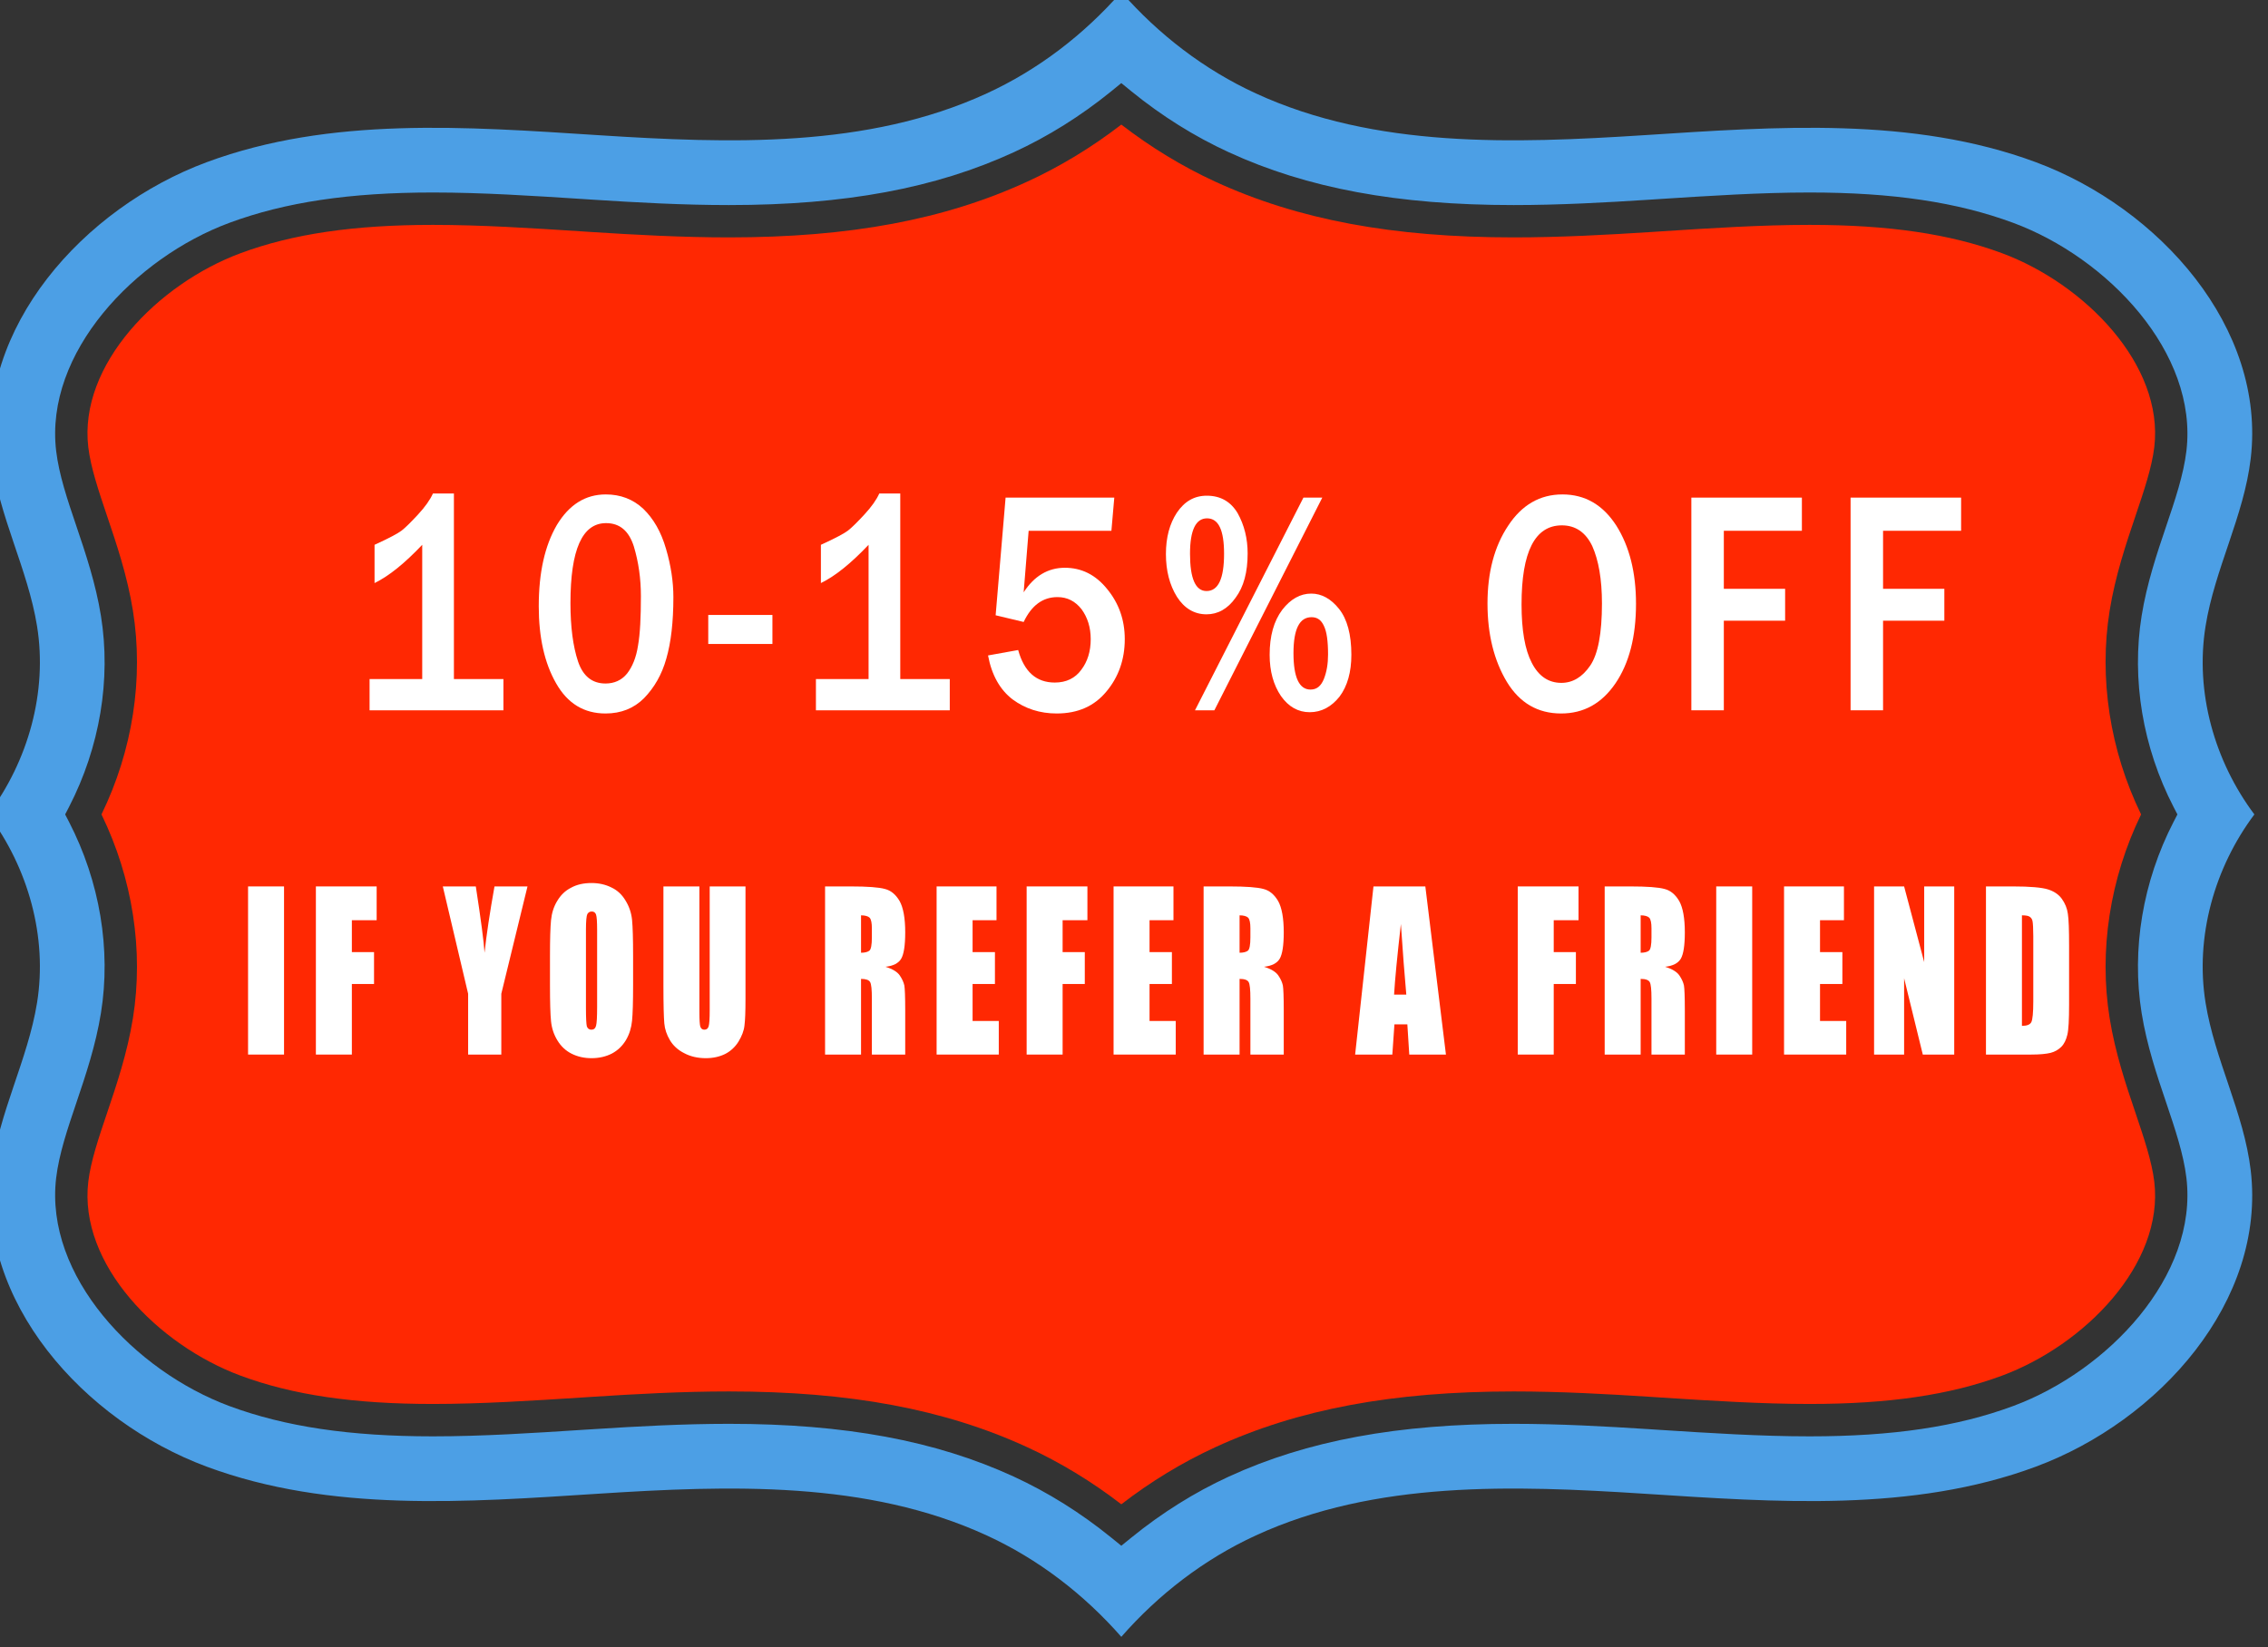
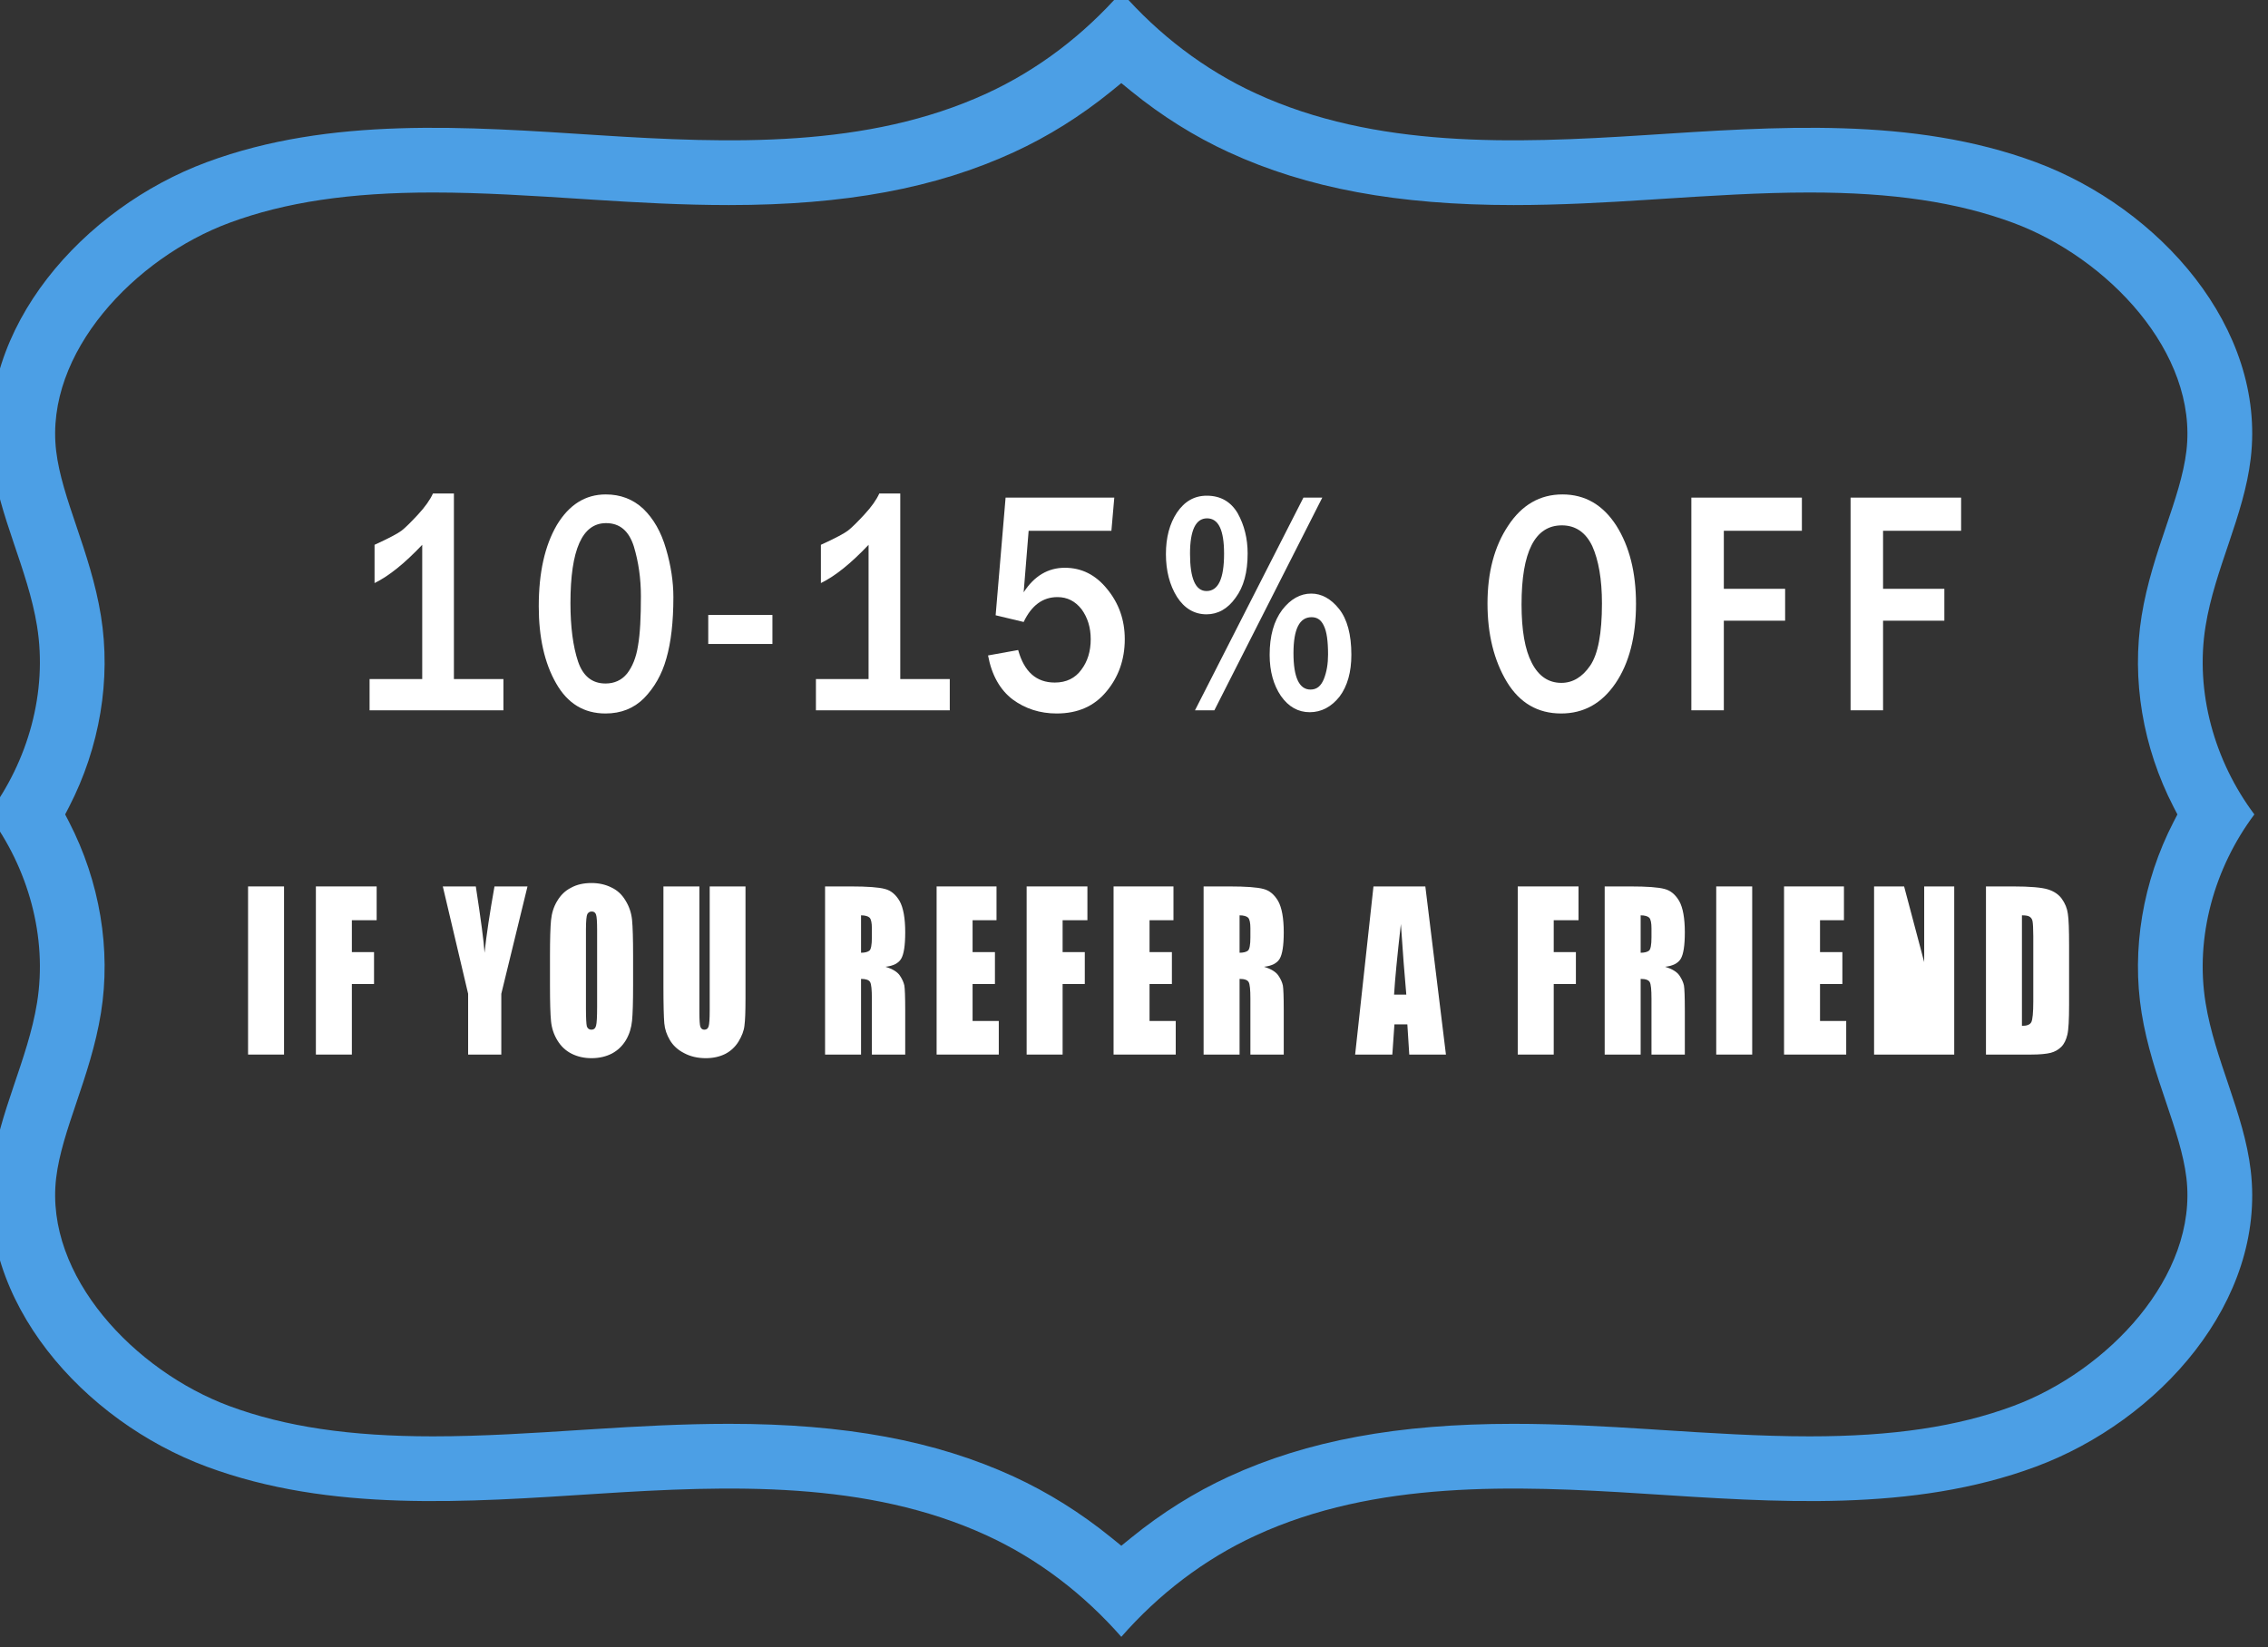
<svg xmlns="http://www.w3.org/2000/svg" width="100%" height="100%" viewBox="0 0 256 186" version="1.1" xml:space="preserve" style="fill-rule:evenodd;clip-rule:evenodd;stroke-linejoin:round;stroke-miterlimit:2;">
  <rect x="0" y="0" width="256" height="186" fill="#333333" stroke="none" />
  <g transform="matrix(1,0,0,1,-1279.21,-72.959)">
    <g transform="matrix(1,0,0,1,-300.792,-624.111)">
      <g transform="matrix(1.161,0,0,1.161,-275.721,227.868)">
        <g transform="matrix(0.435,0,0,0.435,308.674,-1059.95)">
-           <path d="M3442.12,3481.08C3444.01,3475.49 3445.79,3470.22 3446.33,3465.68C3448.51,3447.25 3430.73,3429.16 3412.27,3422.31C3400.63,3418 3386.98,3415.99 3369.29,3415.99C3358.52,3415.99 3347.2,3416.72 3336.25,3417.43L3333.8,3417.59C3324.07,3418.21 3313.63,3418.79 3303.14,3418.79C3276.14,3418.79 3254.95,3414.83 3236.46,3406.33C3229.12,3402.95 3222.07,3398.66 3215.46,3393.57C3208.85,3398.66 3201.79,3402.95 3194.45,3406.32C3175.96,3414.83 3154.78,3418.79 3127.77,3418.79C3117.28,3418.79 3106.84,3418.21 3097.12,3417.59L3094.67,3417.43C3083.71,3416.72 3072.39,3415.99 3061.62,3415.99C3043.93,3415.99 3030.28,3418 3018.64,3422.31C3000.18,3429.16 2982.4,3447.25 2984.58,3465.68C2985.12,3470.22 2986.9,3475.49 2988.78,3481.07C2990.9,3487.34 2993.3,3494.43 2994.56,3502.25C2996.99,3517.38 2994.5,3533.48 2987.53,3547.79C2994.5,3562.11 2996.99,3578.21 2994.56,3593.34C2993.3,3601.16 2990.9,3608.25 2988.79,3614.5C2986.9,3620.1 2985.12,3625.36 2984.58,3629.9C2982.4,3648.34 3000.18,3666.43 3018.64,3673.27C3030.28,3677.59 3043.93,3679.59 3061.62,3679.59C3072.39,3679.59 3083.71,3678.86 3094.66,3678.16L3097.12,3678C3106.84,3677.37 3117.28,3676.79 3127.77,3676.79C3154.78,3676.79 3175.96,3680.75 3194.45,3689.26C3201.79,3692.64 3208.85,3696.92 3215.46,3702.02C3222.06,3696.92 3229.12,3692.64 3236.46,3689.26C3254.95,3680.75 3276.14,3676.79 3303.14,3676.79C3313.63,3676.79 3324.07,3677.37 3333.79,3678L3336.24,3678.16C3347.18,3678.86 3358.5,3679.59 3369.29,3679.59C3386.98,3679.59 3400.64,3677.58 3412.27,3673.27C3430.73,3666.43 3448.51,3648.34 3446.33,3629.91C3445.79,3625.36 3444.01,3620.1 3442.13,3614.52C3440.01,3608.25 3437.61,3601.16 3436.35,3593.34C3433.92,3578.21 3436.42,3562.11 3443.38,3547.79C3436.42,3533.48 3433.92,3517.38 3436.35,3502.25C3437.61,3494.43 3440.01,3487.34 3442.12,3481.08Z" style="fill:rgb(255,40,2);fill-rule:nonzero;" />
-         </g>
+           </g>
        <g transform="matrix(0.435,0,0,0.435,308.674,-1059.95)">
          <path d="M3450.64,3546.13L3451.5,3547.79L3450.64,3549.45C3443.75,3562.81 3441.21,3577.99 3443.5,3592.19C3444.66,3599.41 3446.95,3606.2 3448.98,3612.19C3450.99,3618.15 3452.88,3623.76 3453.51,3629.05C3456.12,3651.03 3435.87,3672.24 3414.79,3680.05C3402.32,3684.68 3387.86,3686.83 3369.29,3686.83C3358.26,3686.83 3346.83,3686.09 3335.78,3685.38L3333.33,3685.22C3323.73,3684.6 3313.43,3684.03 3303.14,3684.03C3277.22,3684.03 3256.99,3687.78 3239.48,3695.83C3231.84,3699.35 3224.52,3703.93 3217.74,3709.44L3215.46,3711.29L3213.18,3709.44C3206.39,3703.93 3199.07,3699.35 3191.43,3695.83C3173.92,3687.78 3153.69,3684.03 3127.77,3684.03C3117.49,3684.03 3107.18,3684.6 3097.58,3685.22L3095.14,3685.37C3084.06,3686.09 3072.62,3686.83 3061.62,3686.83C3043.05,3686.83 3028.59,3684.68 3016.12,3680.06C2995.04,3672.24 2974.79,3651.03 2977.4,3629.05C2978.03,3623.76 2979.92,3618.15 2981.93,3612.21C2983.96,3606.2 2986.25,3599.41 2987.41,3592.19C2989.7,3577.98 2987.16,3562.81 2980.27,3549.45L2979.41,3547.79L2980.27,3546.13C2987.16,3532.78 2989.7,3517.6 2987.41,3503.4C2986.25,3496.17 2983.96,3489.38 2981.94,3483.4C2979.92,3477.44 2978.03,3471.83 2977.4,3466.53C2974.79,3444.56 2995.04,3423.34 3016.12,3415.53C3028.59,3410.91 3043.05,3408.75 3061.62,3408.75C3072.62,3408.75 3084.06,3409.5 3095.13,3410.21L3097.58,3410.37C3107.18,3410.99 3117.48,3411.56 3127.77,3411.56C3153.69,3411.56 3173.92,3407.81 3191.43,3399.75C3199.07,3396.24 3206.39,3391.66 3213.18,3386.15L3215.46,3384.29L3217.74,3386.15C3224.52,3391.66 3231.84,3396.24 3239.48,3399.75C3256.99,3407.81 3277.22,3411.56 3303.14,3411.56C3313.42,3411.56 3323.73,3410.99 3333.33,3410.37L3335.77,3410.21C3346.85,3409.5 3358.29,3408.75 3369.29,3408.75C3387.86,3408.75 3402.32,3410.91 3414.79,3415.53C3435.87,3423.34 3456.12,3444.56 3453.51,3466.53C3452.88,3471.83 3450.99,3477.44 3448.98,3483.38C3446.95,3489.38 3444.66,3496.17 3443.5,3503.4C3441.21,3517.6 3443.75,3532.78 3450.64,3546.13ZM3457.79,3589.89C3455.41,3575.15 3459.77,3559.71 3468.7,3547.79C3459.77,3535.87 3455.41,3520.44 3457.79,3505.7C3459.84,3492.91 3466.36,3481.1 3467.88,3468.24C3471.35,3439 3447.42,3412.19 3419.82,3401.96C3392.21,3391.73 3361.78,3394.04 3332.4,3395.93C3303.02,3397.82 3272.28,3398.91 3245.53,3386.6C3234,3381.3 3223.8,3373.45 3215.46,3363.93C3207.11,3373.45 3196.91,3381.3 3185.38,3386.6C3158.64,3398.91 3127.89,3397.82 3098.51,3395.93C3069.13,3394.04 3038.7,3391.73 3011.09,3401.96C2983.49,3412.19 2959.56,3439 2963.03,3468.24C2964.55,3481.1 2971.07,3492.91 2973.13,3505.7C2975.5,3520.44 2971.14,3535.87 2962.21,3547.79C2971.14,3559.71 2975.5,3575.15 2973.13,3589.89C2971.07,3602.68 2964.55,3614.48 2963.03,3627.35C2959.56,3656.58 2983.49,3683.39 3011.09,3693.62C3038.7,3703.86 3069.13,3701.55 3098.51,3699.66C3127.89,3697.77 3158.64,3696.68 3185.38,3708.98C3196.91,3714.28 3207.11,3722.13 3215.46,3731.65C3223.8,3722.13 3234,3714.28 3245.53,3708.98C3272.28,3696.68 3303.02,3697.77 3332.4,3699.66C3361.78,3701.55 3392.21,3703.86 3419.82,3693.62C3447.42,3683.39 3471.35,3656.58 3467.88,3627.35C3466.36,3614.48 3459.84,3602.68 3457.79,3589.89Z" style="fill:rgb(76,159,229);fill-rule:nonzero;" />
        </g>
      </g>
      <g transform="matrix(1.943,0,0,2.366,-1500.44,-1028.58)">
        <g transform="matrix(15.216,0,0,15.216,1605.84,763.249)">
          <path d="M0.579,0L0.068,0L0.068,-0.098L0.269,-0.098L0.269,-0.519C0.202,-0.461 0.142,-0.421 0.087,-0.399L0.087,-0.519C0.143,-0.54 0.177,-0.555 0.191,-0.564C0.205,-0.573 0.226,-0.59 0.253,-0.614C0.28,-0.638 0.299,-0.66 0.31,-0.68L0.39,-0.68L0.39,-0.098L0.579,-0.098L0.579,0Z" style="fill:white;fill-rule:nonzero;" />
        </g>
        <g transform="matrix(15.216,0,0,15.216,1616.14,763.249)">
          <path d="M0.292,0.01C0.21,0.01 0.147,-0.021 0.103,-0.085C0.059,-0.148 0.037,-0.229 0.037,-0.326C0.037,-0.432 0.06,-0.516 0.106,-0.581C0.153,-0.645 0.215,-0.677 0.293,-0.677C0.349,-0.677 0.397,-0.662 0.436,-0.632C0.475,-0.601 0.504,-0.56 0.523,-0.506C0.542,-0.453 0.551,-0.402 0.551,-0.355C0.551,-0.277 0.542,-0.213 0.524,-0.162C0.507,-0.112 0.478,-0.071 0.439,-0.038C0.4,-0.006 0.351,0.01 0.292,0.01ZM0.292,-0.084C0.325,-0.084 0.353,-0.094 0.374,-0.115C0.394,-0.136 0.409,-0.165 0.416,-0.203C0.424,-0.24 0.427,-0.292 0.427,-0.358C0.427,-0.413 0.418,-0.465 0.4,-0.514C0.381,-0.563 0.346,-0.587 0.294,-0.587C0.203,-0.587 0.158,-0.504 0.158,-0.336C0.158,-0.261 0.168,-0.2 0.187,-0.153C0.206,-0.107 0.241,-0.084 0.292,-0.084Z" style="fill:white;fill-rule:nonzero;" />
        </g>
        <g transform="matrix(15.216,0,0,15.216,1626.58,763.249)">
          <rect x="-0.002" y="-0.299" width="0.245" height="0.091" style="fill:white;fill-rule:nonzero;" />
        </g>
        <g transform="matrix(15.216,0,0,15.216,1631.77,763.249)">
          <path d="M0.579,0L0.068,0L0.068,-0.098L0.269,-0.098L0.269,-0.519C0.202,-0.461 0.142,-0.421 0.087,-0.399L0.087,-0.519C0.143,-0.54 0.177,-0.555 0.191,-0.564C0.205,-0.573 0.226,-0.59 0.253,-0.614C0.28,-0.638 0.299,-0.66 0.31,-0.68L0.39,-0.68L0.39,-0.098L0.579,-0.098L0.579,0Z" style="fill:white;fill-rule:nonzero;" />
        </g>
        <g transform="matrix(15.216,0,0,15.216,1642.21,763.249)">
          <path d="M0.106,-0.667L0.521,-0.667L0.51,-0.563L0.194,-0.563L0.175,-0.37C0.215,-0.421 0.268,-0.447 0.332,-0.447C0.396,-0.447 0.45,-0.425 0.494,-0.38C0.538,-0.336 0.561,-0.284 0.561,-0.223C0.561,-0.159 0.537,-0.104 0.491,-0.059C0.445,-0.013 0.382,0.01 0.301,0.01C0.237,0.01 0.181,-0.005 0.133,-0.034C0.085,-0.064 0.053,-0.11 0.039,-0.172L0.154,-0.189C0.177,-0.121 0.223,-0.087 0.294,-0.087C0.338,-0.087 0.372,-0.101 0.395,-0.127C0.419,-0.153 0.431,-0.185 0.431,-0.223C0.431,-0.26 0.419,-0.291 0.396,-0.317C0.372,-0.342 0.342,-0.355 0.304,-0.355C0.248,-0.355 0.205,-0.329 0.175,-0.277L0.068,-0.298L0.106,-0.667Z" style="fill:white;fill-rule:nonzero;" />
        </g>
        <g transform="matrix(15.216,0,0,15.216,1652.65,763.249)">
          <path d="M0.187,-0.301C0.14,-0.301 0.102,-0.32 0.074,-0.356C0.046,-0.393 0.032,-0.438 0.032,-0.49C0.032,-0.542 0.046,-0.585 0.074,-0.62C0.103,-0.655 0.14,-0.673 0.188,-0.673C0.241,-0.673 0.28,-0.654 0.306,-0.618C0.331,-0.581 0.344,-0.539 0.344,-0.492C0.344,-0.433 0.329,-0.387 0.298,-0.353C0.268,-0.318 0.23,-0.301 0.187,-0.301ZM0.187,-0.374C0.232,-0.374 0.254,-0.413 0.254,-0.491C0.254,-0.565 0.233,-0.602 0.189,-0.602C0.146,-0.602 0.124,-0.565 0.124,-0.491C0.124,-0.413 0.145,-0.374 0.187,-0.374ZM0.629,-0.667L0.217,0L0.143,0L0.557,-0.667L0.629,-0.667ZM0.581,0.006C0.537,0.006 0.5,-0.011 0.471,-0.045C0.443,-0.079 0.428,-0.122 0.428,-0.174C0.428,-0.233 0.444,-0.28 0.476,-0.315C0.508,-0.349 0.545,-0.366 0.587,-0.366C0.626,-0.366 0.662,-0.35 0.693,-0.318C0.724,-0.286 0.74,-0.238 0.74,-0.174C0.74,-0.12 0.725,-0.076 0.695,-0.043C0.664,-0.011 0.626,0.006 0.581,0.006ZM0.584,-0.065C0.608,-0.065 0.624,-0.076 0.635,-0.098C0.646,-0.121 0.651,-0.146 0.651,-0.175C0.651,-0.217 0.646,-0.247 0.635,-0.265C0.625,-0.283 0.61,-0.292 0.588,-0.292C0.542,-0.292 0.519,-0.255 0.519,-0.179C0.519,-0.103 0.541,-0.065 0.584,-0.065Z" style="fill:white;fill-rule:nonzero;" />
        </g>
        <g transform="matrix(15.216,0,0,15.216,1671.24,763.249)">
          <path d="M0.319,0.01C0.23,0.01 0.161,-0.023 0.112,-0.089C0.063,-0.156 0.038,-0.238 0.038,-0.335C0.038,-0.432 0.064,-0.514 0.117,-0.579C0.169,-0.644 0.238,-0.677 0.324,-0.677C0.411,-0.677 0.479,-0.644 0.53,-0.579C0.58,-0.514 0.605,-0.432 0.605,-0.334C0.605,-0.231 0.579,-0.148 0.527,-0.085C0.474,-0.021 0.405,0.01 0.319,0.01ZM0.32,-0.086C0.363,-0.086 0.4,-0.104 0.43,-0.14C0.46,-0.176 0.475,-0.241 0.475,-0.335C0.475,-0.411 0.462,-0.471 0.438,-0.515C0.413,-0.558 0.374,-0.58 0.322,-0.58C0.219,-0.58 0.168,-0.497 0.168,-0.332C0.168,-0.251 0.181,-0.19 0.207,-0.149C0.233,-0.107 0.271,-0.086 0.32,-0.086Z" style="fill:white;fill-rule:nonzero;" />
        </g>
        <g transform="matrix(15.216,0,0,15.216,1682.55,763.249)">
          <path d="M0.197,0L0.073,0L0.073,-0.667L0.495,-0.667L0.495,-0.563L0.197,-0.563L0.197,-0.381L0.431,-0.381L0.431,-0.281L0.197,-0.281L0.197,0Z" style="fill:white;fill-rule:nonzero;" />
        </g>
        <g transform="matrix(15.216,0,0,15.216,1691.8,763.249)">
          <path d="M0.197,0L0.073,0L0.073,-0.667L0.495,-0.667L0.495,-0.563L0.197,-0.563L0.197,-0.381L0.431,-0.381L0.431,-0.281L0.197,-0.281L0.197,0Z" style="fill:white;fill-rule:nonzero;" />
        </g>
        <g transform="matrix(10.144,0,0,10.144,1599.4,779.678)">
          <rect x="0.041" y="-0.791" width="0.206" height="0.791" style="fill:white;fill-rule:nonzero;" />
        </g>
        <g transform="matrix(10.144,0,0,10.144,1603.34,779.678)">
          <path d="M0.041,-0.791L0.389,-0.791L0.389,-0.632L0.247,-0.632L0.247,-0.482L0.374,-0.482L0.374,-0.332L0.247,-0.332L0.247,0L0.041,0L0.041,-0.791Z" style="fill:white;fill-rule:nonzero;" />
        </g>
        <g transform="matrix(10.144,0,0,10.144,1611.19,779.678)">
          <path d="M0.479,-0.791L0.329,-0.286L0.329,0L0.139,0L0.139,-0.286L-0.006,-0.791L0.183,-0.791C0.212,-0.636 0.229,-0.532 0.233,-0.479C0.244,-0.563 0.263,-0.667 0.29,-0.791L0.479,-0.791Z" style="fill:white;fill-rule:nonzero;" />
        </g>
        <g transform="matrix(10.144,0,0,10.144,1617,779.678)">
          <path d="M0.511,-0.328C0.511,-0.248 0.509,-0.192 0.505,-0.159C0.501,-0.126 0.49,-0.096 0.47,-0.068C0.45,-0.041 0.424,-0.02 0.39,-0.005C0.357,0.009 0.318,0.017 0.273,0.017C0.231,0.017 0.193,0.01 0.159,-0.004C0.125,-0.018 0.098,-0.039 0.078,-0.066C0.057,-0.094 0.045,-0.124 0.041,-0.157C0.037,-0.189 0.035,-0.246 0.035,-0.328L0.035,-0.463C0.035,-0.542 0.037,-0.599 0.041,-0.632C0.045,-0.665 0.056,-0.695 0.076,-0.722C0.096,-0.75 0.122,-0.771 0.156,-0.785C0.189,-0.8 0.228,-0.807 0.273,-0.807C0.315,-0.807 0.353,-0.8 0.387,-0.786C0.421,-0.773 0.448,-0.752 0.468,-0.724C0.489,-0.696 0.501,-0.666 0.505,-0.634C0.509,-0.601 0.511,-0.544 0.511,-0.463L0.511,-0.328ZM0.305,-0.587C0.305,-0.624 0.303,-0.648 0.299,-0.658C0.295,-0.668 0.287,-0.673 0.274,-0.673C0.263,-0.673 0.255,-0.669 0.249,-0.661C0.244,-0.653 0.241,-0.628 0.241,-0.587L0.241,-0.218C0.241,-0.172 0.243,-0.144 0.246,-0.133C0.25,-0.123 0.259,-0.117 0.272,-0.117C0.286,-0.117 0.295,-0.123 0.299,-0.136C0.303,-0.148 0.305,-0.178 0.305,-0.224L0.305,-0.587Z" style="fill:white;fill-rule:nonzero;" />
        </g>
        <g transform="matrix(10.144,0,0,10.144,1623.56,779.678)">
          <path d="M0.508,-0.791L0.508,-0.262C0.508,-0.202 0.506,-0.16 0.502,-0.136C0.499,-0.112 0.487,-0.087 0.468,-0.061C0.449,-0.036 0.423,-0.016 0.392,-0.003C0.36,0.01 0.323,0.017 0.281,0.017C0.234,0.017 0.192,0.009 0.156,-0.007C0.12,-0.022 0.093,-0.043 0.075,-0.068C0.057,-0.093 0.046,-0.119 0.043,-0.147C0.04,-0.175 0.038,-0.234 0.038,-0.323L0.038,-0.791L0.244,-0.791L0.244,-0.198C0.244,-0.163 0.246,-0.141 0.249,-0.132C0.253,-0.122 0.261,-0.117 0.272,-0.117C0.285,-0.117 0.293,-0.122 0.297,-0.133C0.301,-0.144 0.303,-0.169 0.303,-0.208L0.303,-0.791L0.508,-0.791Z" style="fill:white;fill-rule:nonzero;" />
        </g>
        <g transform="matrix(10.144,0,0,10.144,1632.92,779.678)">
          <path d="M0.041,-0.791L0.187,-0.791C0.284,-0.791 0.349,-0.787 0.384,-0.779C0.418,-0.772 0.446,-0.753 0.468,-0.722C0.489,-0.691 0.5,-0.642 0.5,-0.575C0.5,-0.513 0.492,-0.472 0.477,-0.451C0.462,-0.43 0.432,-0.417 0.387,-0.413C0.427,-0.403 0.455,-0.389 0.469,-0.372C0.483,-0.355 0.491,-0.34 0.495,-0.325C0.498,-0.311 0.5,-0.272 0.5,-0.208L0.5,0L0.309,0L0.309,-0.263C0.309,-0.305 0.306,-0.331 0.299,-0.341C0.292,-0.351 0.275,-0.356 0.247,-0.356L0.247,0L0.041,0L0.041,-0.791ZM0.247,-0.655L0.247,-0.479C0.27,-0.479 0.286,-0.483 0.295,-0.489C0.304,-0.495 0.309,-0.516 0.309,-0.551L0.309,-0.594C0.309,-0.619 0.305,-0.636 0.296,-0.644C0.287,-0.651 0.27,-0.655 0.247,-0.655Z" style="fill:white;fill-rule:nonzero;" />
        </g>
        <g transform="matrix(10.144,0,0,10.144,1639.4,779.678)">
          <path d="M0.041,-0.791L0.384,-0.791L0.384,-0.632L0.247,-0.632L0.247,-0.482L0.375,-0.482L0.375,-0.332L0.247,-0.332L0.247,-0.158L0.397,-0.158L0.397,0L0.041,0L0.041,-0.791Z" style="fill:white;fill-rule:nonzero;" />
        </g>
        <g transform="matrix(10.144,0,0,10.144,1644.63,779.678)">
          <path d="M0.041,-0.791L0.389,-0.791L0.389,-0.632L0.247,-0.632L0.247,-0.482L0.374,-0.482L0.374,-0.332L0.247,-0.332L0.247,0L0.041,0L0.041,-0.791Z" style="fill:white;fill-rule:nonzero;" />
        </g>
        <g transform="matrix(10.144,0,0,10.144,1649.68,779.678)">
          <path d="M0.041,-0.791L0.384,-0.791L0.384,-0.632L0.247,-0.632L0.247,-0.482L0.375,-0.482L0.375,-0.332L0.247,-0.332L0.247,-0.158L0.397,-0.158L0.397,0L0.041,0L0.041,-0.791Z" style="fill:white;fill-rule:nonzero;" />
        </g>
        <g transform="matrix(10.144,0,0,10.144,1654.91,779.678)">
          <path d="M0.041,-0.791L0.187,-0.791C0.284,-0.791 0.349,-0.787 0.384,-0.779C0.418,-0.772 0.446,-0.753 0.468,-0.722C0.489,-0.691 0.5,-0.642 0.5,-0.575C0.5,-0.513 0.492,-0.472 0.477,-0.451C0.462,-0.43 0.432,-0.417 0.387,-0.413C0.427,-0.403 0.455,-0.389 0.469,-0.372C0.483,-0.355 0.491,-0.34 0.495,-0.325C0.498,-0.311 0.5,-0.272 0.5,-0.208L0.5,0L0.309,0L0.309,-0.263C0.309,-0.305 0.306,-0.331 0.299,-0.341C0.292,-0.351 0.275,-0.356 0.247,-0.356L0.247,0L0.041,0L0.041,-0.791ZM0.247,-0.655L0.247,-0.479C0.27,-0.479 0.286,-0.483 0.295,-0.489C0.304,-0.495 0.309,-0.516 0.309,-0.551L0.309,-0.594C0.309,-0.619 0.305,-0.636 0.296,-0.644C0.287,-0.651 0.27,-0.655 0.247,-0.655Z" style="fill:white;fill-rule:nonzero;" />
        </g>
        <g transform="matrix(10.144,0,0,10.144,1664.19,779.678)">
          <path d="M0.396,-0.791L0.514,0L0.304,0L0.293,-0.142L0.219,-0.142L0.207,0L-0.006,0L0.099,-0.791L0.396,-0.791ZM0.287,-0.282C0.277,-0.372 0.267,-0.482 0.256,-0.614C0.235,-0.463 0.222,-0.352 0.217,-0.282L0.287,-0.282Z" style="fill:white;fill-rule:nonzero;" />
        </g>
        <g transform="matrix(10.144,0,0,10.144,1673.16,779.678)">
          <path d="M0.041,-0.791L0.389,-0.791L0.389,-0.632L0.247,-0.632L0.247,-0.482L0.374,-0.482L0.374,-0.332L0.247,-0.332L0.247,0L0.041,0L0.041,-0.791Z" style="fill:white;fill-rule:nonzero;" />
        </g>
        <g transform="matrix(10.144,0,0,10.144,1678.21,779.678)">
          <path d="M0.041,-0.791L0.187,-0.791C0.284,-0.791 0.349,-0.787 0.384,-0.779C0.418,-0.772 0.446,-0.753 0.468,-0.722C0.489,-0.691 0.5,-0.642 0.5,-0.575C0.5,-0.513 0.492,-0.472 0.477,-0.451C0.462,-0.43 0.432,-0.417 0.387,-0.413C0.427,-0.403 0.455,-0.389 0.469,-0.372C0.483,-0.355 0.491,-0.34 0.495,-0.325C0.498,-0.311 0.5,-0.272 0.5,-0.208L0.5,0L0.309,0L0.309,-0.263C0.309,-0.305 0.306,-0.331 0.299,-0.341C0.292,-0.351 0.275,-0.356 0.247,-0.356L0.247,0L0.041,0L0.041,-0.791ZM0.247,-0.655L0.247,-0.479C0.27,-0.479 0.286,-0.483 0.295,-0.489C0.304,-0.495 0.309,-0.516 0.309,-0.551L0.309,-0.594C0.309,-0.619 0.305,-0.636 0.296,-0.644C0.287,-0.651 0.27,-0.655 0.247,-0.655Z" style="fill:white;fill-rule:nonzero;" />
        </g>
        <g transform="matrix(10.144,0,0,10.144,1684.69,779.678)">
          <rect x="0.041" y="-0.791" width="0.206" height="0.791" style="fill:white;fill-rule:nonzero;" />
        </g>
        <g transform="matrix(10.144,0,0,10.144,1688.63,779.678)">
          <path d="M0.041,-0.791L0.384,-0.791L0.384,-0.632L0.247,-0.632L0.247,-0.482L0.375,-0.482L0.375,-0.332L0.247,-0.332L0.247,-0.158L0.397,-0.158L0.397,0L0.041,0L0.041,-0.791Z" style="fill:white;fill-rule:nonzero;" />
        </g>
        <g transform="matrix(10.144,0,0,10.144,1693.86,779.678)">
-           <path d="M0.5,-0.791L0.5,0L0.32,0L0.213,-0.359L0.213,0L0.041,0L0.041,-0.791L0.213,-0.791L0.328,-0.435L0.328,-0.791L0.5,-0.791Z" style="fill:white;fill-rule:nonzero;" />
+           <path d="M0.5,-0.791L0.5,0L0.32,0L0.213,0L0.041,0L0.041,-0.791L0.213,-0.791L0.328,-0.435L0.328,-0.791L0.5,-0.791Z" style="fill:white;fill-rule:nonzero;" />
        </g>
        <g transform="matrix(10.144,0,0,10.144,1700.36,779.678)">
          <path d="M0.041,-0.791L0.195,-0.791C0.294,-0.791 0.361,-0.786 0.396,-0.777C0.431,-0.768 0.458,-0.753 0.476,-0.732C0.494,-0.711 0.506,-0.688 0.51,-0.662C0.515,-0.637 0.517,-0.587 0.517,-0.512L0.517,-0.235C0.517,-0.164 0.514,-0.116 0.507,-0.093C0.5,-0.069 0.489,-0.05 0.472,-0.036C0.456,-0.023 0.435,-0.013 0.411,-0.008C0.386,-0.003 0.349,0 0.3,0L0.041,0L0.041,-0.791ZM0.247,-0.655L0.247,-0.135C0.276,-0.135 0.294,-0.141 0.301,-0.153C0.308,-0.165 0.312,-0.197 0.312,-0.25L0.312,-0.557C0.312,-0.593 0.31,-0.616 0.308,-0.626C0.306,-0.636 0.301,-0.643 0.292,-0.648C0.284,-0.653 0.269,-0.655 0.247,-0.655Z" style="fill:white;fill-rule:nonzero;" />
        </g>
      </g>
    </g>
  </g>
</svg>